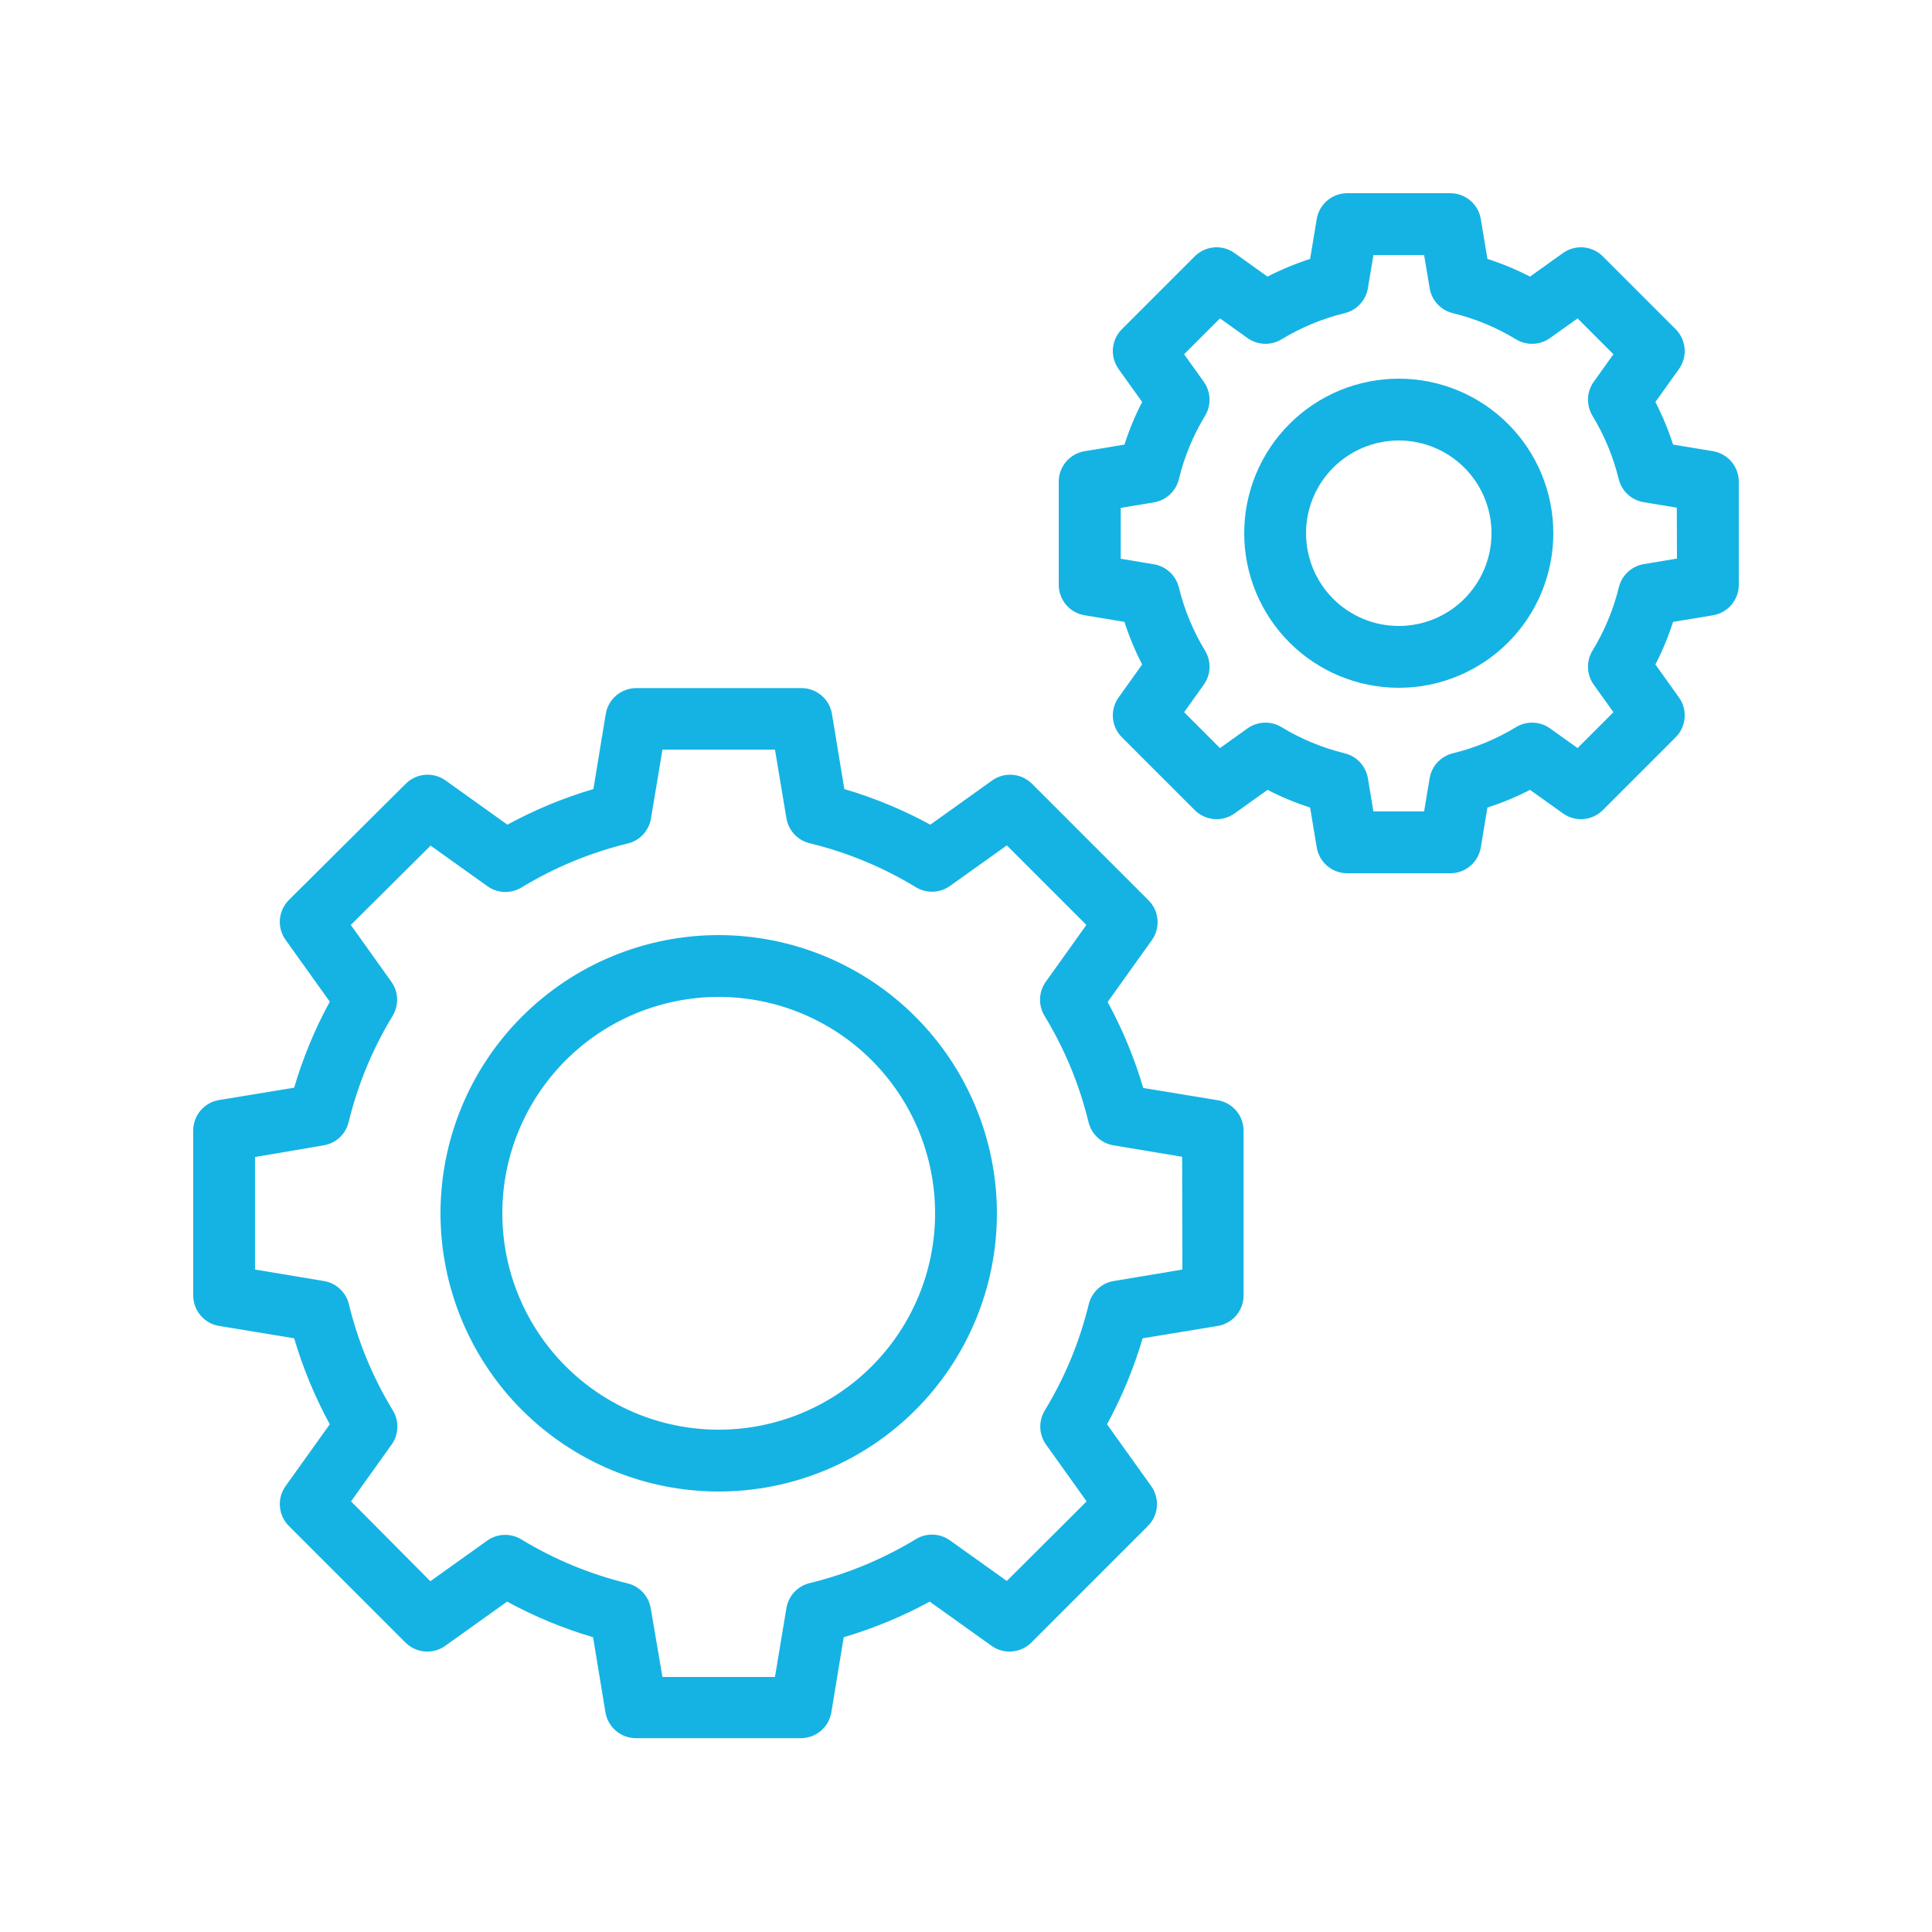
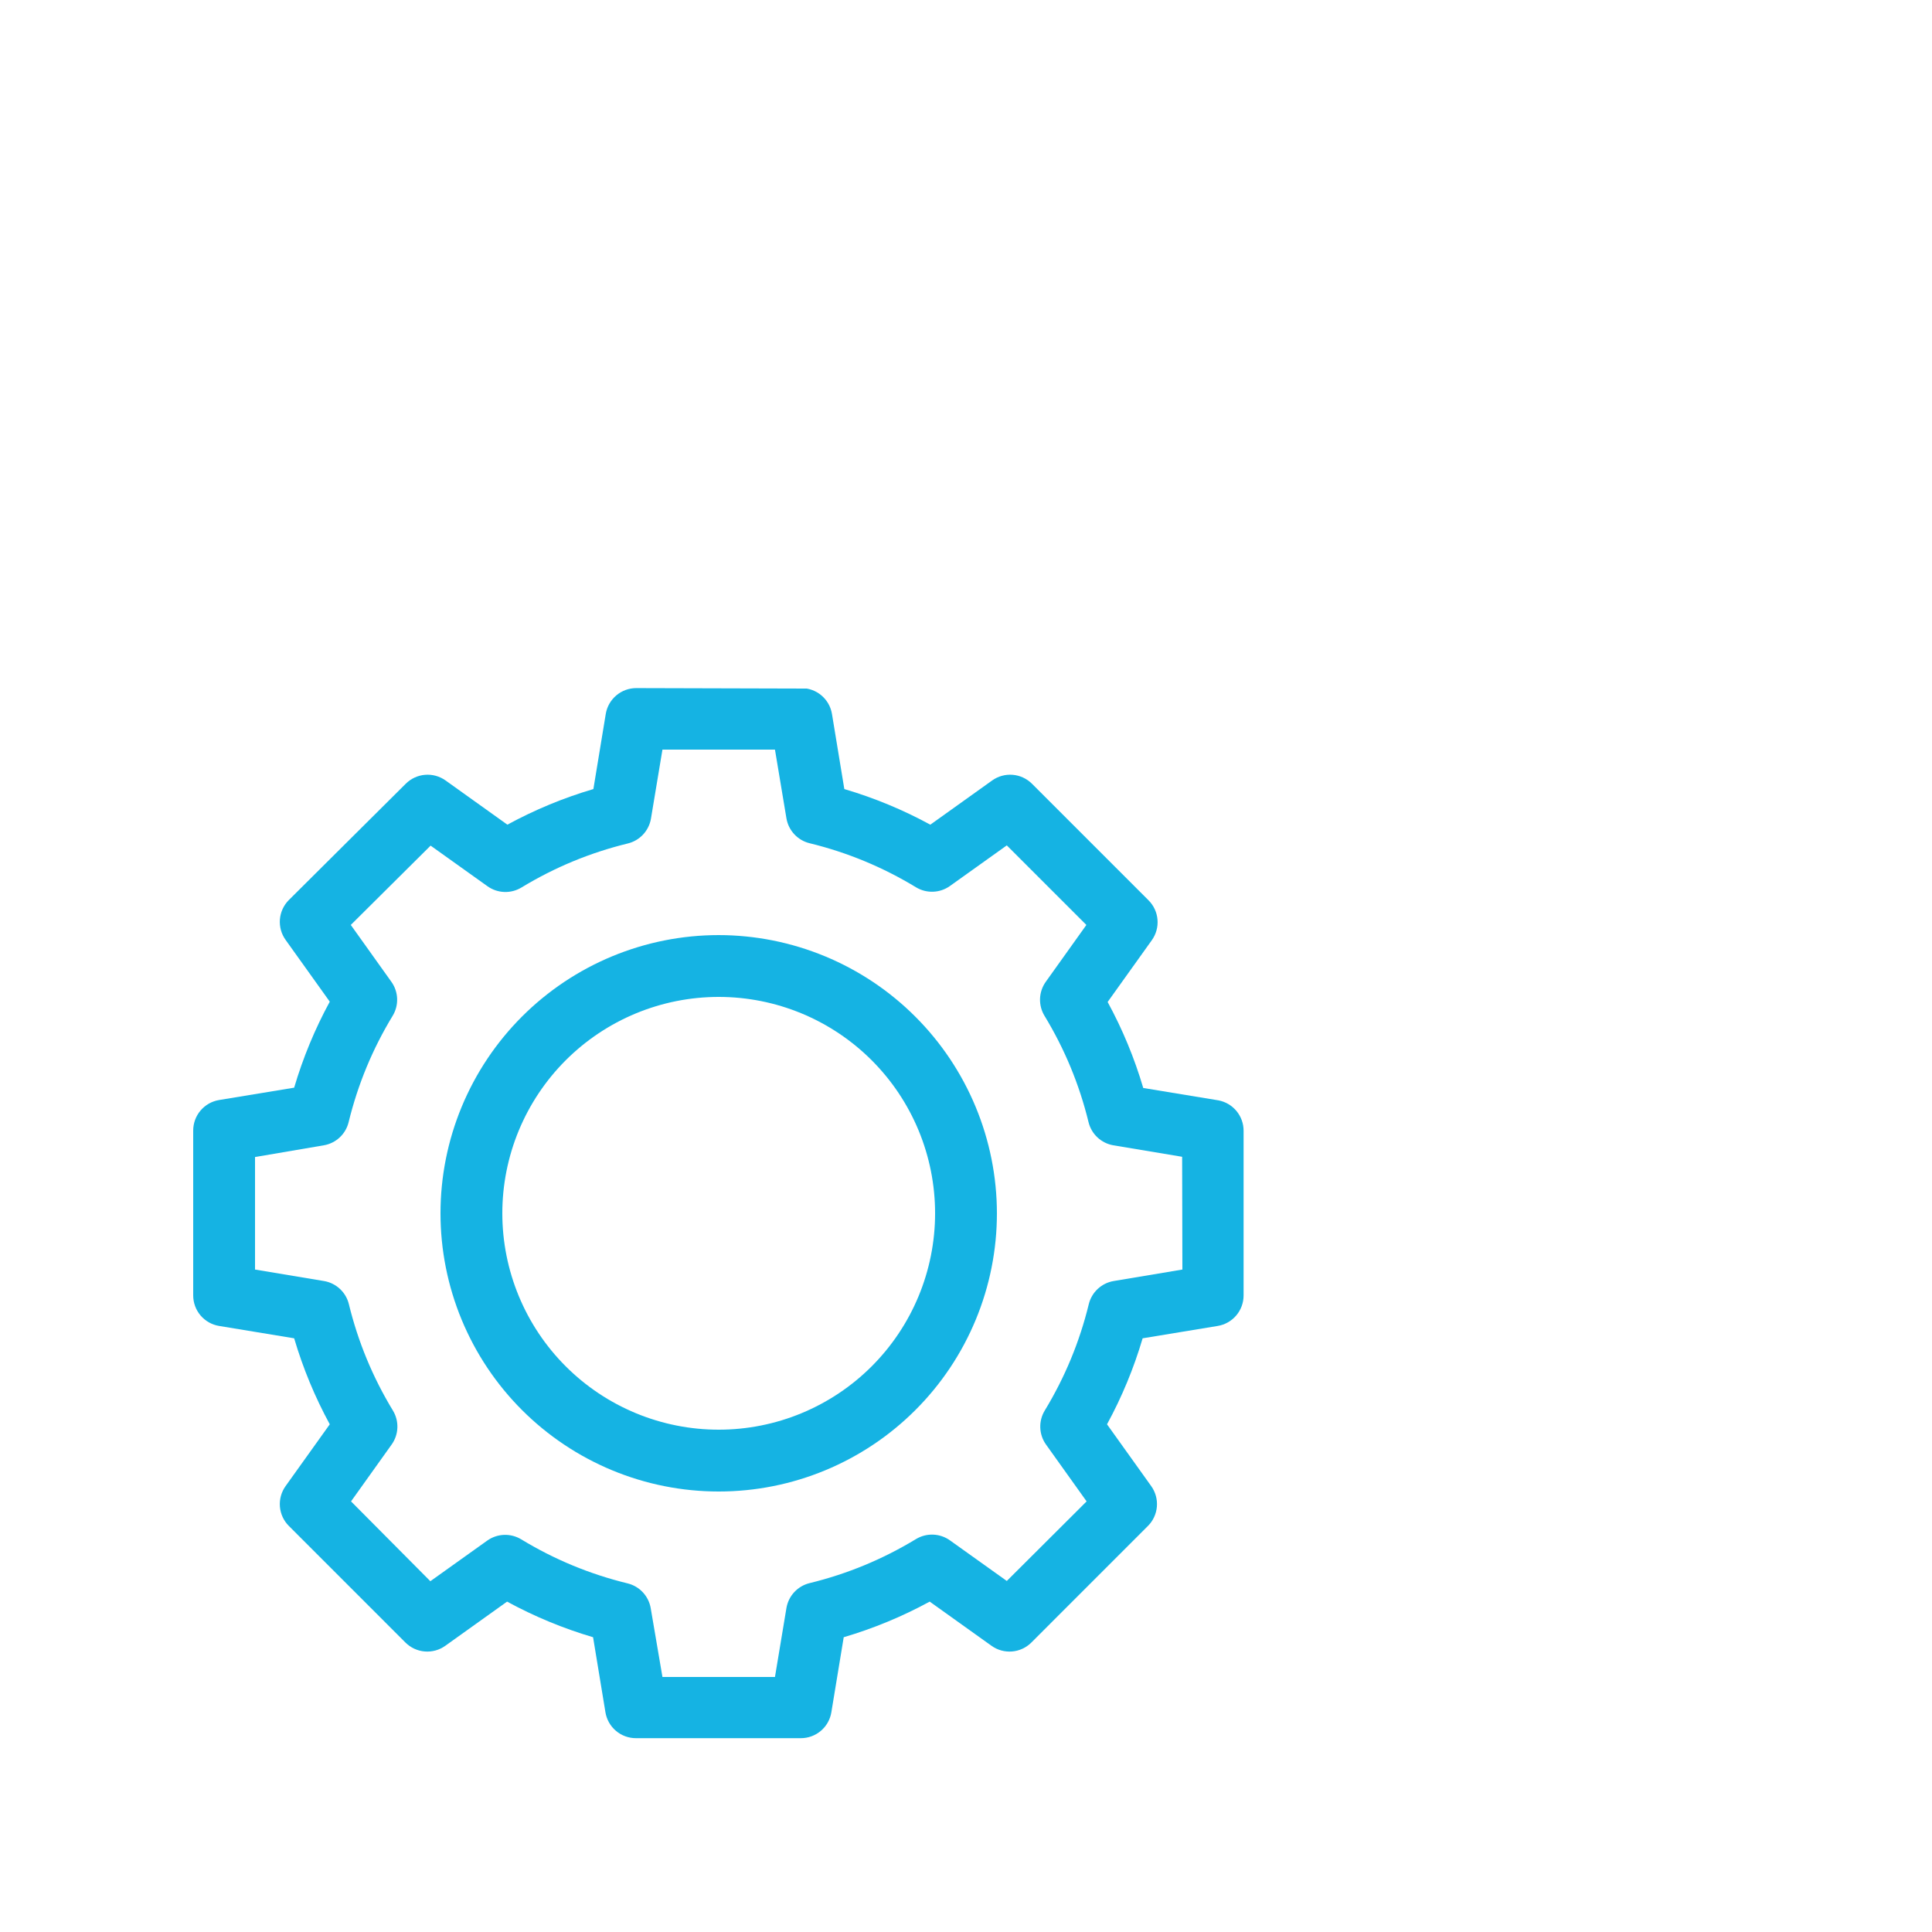
<svg xmlns="http://www.w3.org/2000/svg" width="1200" zoomAndPan="magnify" viewBox="0 0 900 900" height="1200" preserveAspectRatio="xMidYMid meet" version="1.0">
  <rect x="-90" width="1080" fill="transparent" y="-90" height="1080" fill-opacity="1" />
-   <rect x="-90" width="1080" fill="transparent" y="-90" height="1080" fill-opacity="1" />
-   <path fill="#15b3e3" d="M 567.562 512.582 L 532.57 506.824 C 528.457 492.883 522.93 479.527 515.98 466.762 L 536.574 437.961 C 537.062 437.273 537.492 436.547 537.855 435.785 C 538.219 435.023 538.512 434.234 538.738 433.418 C 538.965 432.605 539.113 431.777 539.195 430.934 C 539.273 430.094 539.277 429.25 539.207 428.41 C 539.141 427.566 538.996 426.734 538.781 425.918 C 538.566 425.102 538.281 424.309 537.926 423.543 C 537.57 422.773 537.152 422.043 536.668 421.352 C 536.184 420.66 535.645 420.012 535.047 419.414 L 480.73 365.098 C 480.133 364.5 479.484 363.961 478.793 363.477 C 478.098 362.992 477.367 362.574 476.602 362.219 C 475.836 361.863 475.043 361.578 474.227 361.363 C 473.406 361.148 472.578 361.004 471.734 360.938 C 470.895 360.867 470.051 360.871 469.211 360.949 C 468.367 361.027 467.539 361.18 466.727 361.406 C 465.91 361.629 465.121 361.926 464.359 362.289 C 463.594 362.652 462.871 363.078 462.184 363.57 L 433.383 384.164 C 420.617 377.215 407.262 371.688 393.32 367.574 L 387.562 332.582 C 387.422 331.746 387.211 330.93 386.93 330.133 C 386.645 329.336 386.297 328.566 385.879 327.832 C 385.457 327.094 384.98 326.402 384.438 325.75 C 383.898 325.098 383.305 324.5 382.656 323.953 C 382.012 323.406 381.324 322.918 380.59 322.492 C 379.859 322.066 379.094 321.711 378.301 321.418 C 377.504 321.129 376.688 320.91 375.855 320.762 C 375.023 320.617 374.18 320.543 373.336 320.543 L 296.41 320.543 C 295.562 320.543 294.723 320.617 293.887 320.762 C 293.055 320.91 292.238 321.129 291.445 321.418 C 290.648 321.711 289.887 322.066 289.152 322.492 C 288.422 322.918 287.73 323.406 287.086 323.953 C 286.438 324.5 285.848 325.098 285.305 325.75 C 284.766 326.402 284.285 327.094 283.867 327.832 C 283.449 328.566 283.098 329.336 282.816 330.133 C 282.531 330.93 282.32 331.746 282.184 332.582 L 276.422 367.574 C 262.48 371.688 249.129 377.215 236.363 384.164 L 207.562 363.57 C 206.875 363.078 206.148 362.652 205.387 362.289 C 204.621 361.926 203.832 361.629 203.02 361.406 C 202.203 361.18 201.375 361.027 200.535 360.949 C 199.691 360.871 198.852 360.867 198.008 360.938 C 197.164 361.004 196.336 361.148 195.52 361.363 C 194.703 361.578 193.91 361.863 193.141 362.219 C 192.375 362.574 191.645 362.992 190.953 363.477 C 190.258 363.961 189.613 364.5 189.016 365.098 L 134.555 419.27 C 133.957 419.867 133.414 420.516 132.934 421.207 C 132.449 421.902 132.031 422.633 131.676 423.398 C 131.32 424.164 131.035 424.957 130.82 425.773 C 130.602 426.594 130.461 427.422 130.391 428.266 C 130.324 429.105 130.328 429.949 130.406 430.789 C 130.484 431.633 130.637 432.461 130.863 433.273 C 131.086 434.09 131.379 434.879 131.746 435.641 C 132.109 436.406 132.535 437.129 133.027 437.816 L 153.621 466.617 C 146.672 479.383 141.145 492.738 137.031 506.68 L 102.039 512.438 C 101.203 512.578 100.387 512.789 99.59 513.07 C 98.789 513.355 98.023 513.703 97.285 514.121 C 96.551 514.543 95.855 515.02 95.207 515.562 C 94.555 516.102 93.953 516.695 93.406 517.344 C 92.859 517.988 92.375 518.676 91.949 519.41 C 91.523 520.141 91.164 520.906 90.875 521.699 C 90.586 522.496 90.367 523.312 90.219 524.145 C 90.07 524.98 90 525.82 90 526.664 L 90 603.445 C 90 604.293 90.07 605.133 90.219 605.969 C 90.367 606.801 90.586 607.617 90.875 608.41 C 91.164 609.207 91.523 609.969 91.949 610.703 C 92.375 611.434 92.859 612.125 93.406 612.77 C 93.953 613.418 94.555 614.012 95.207 614.551 C 95.855 615.09 96.551 615.57 97.285 615.988 C 98.023 616.406 98.789 616.758 99.59 617.039 C 100.387 617.324 101.203 617.535 102.039 617.672 L 137.031 623.434 C 141.145 637.375 146.672 650.727 153.621 663.496 L 133.027 692.293 C 132.535 692.98 132.109 693.707 131.746 694.469 C 131.379 695.234 131.086 696.023 130.863 696.836 C 130.637 697.652 130.484 698.48 130.406 699.32 C 130.328 700.164 130.324 701.004 130.391 701.848 C 130.461 702.691 130.602 703.52 130.82 704.336 C 131.035 705.156 131.32 705.945 131.676 706.715 C 132.031 707.48 132.449 708.211 132.934 708.906 C 133.414 709.598 133.957 710.242 134.555 710.84 L 188.871 765.16 C 189.469 765.754 190.113 766.297 190.809 766.781 C 191.5 767.262 192.23 767.684 193 768.039 C 193.766 768.391 194.559 768.676 195.375 768.895 C 196.191 769.109 197.023 769.25 197.863 769.32 C 198.707 769.391 199.547 769.387 200.391 769.305 C 201.23 769.227 202.059 769.074 202.875 768.852 C 203.691 768.625 204.48 768.332 205.242 767.969 C 206.004 767.605 206.73 767.176 207.418 766.684 L 236.219 746.094 C 248.984 753.039 262.34 758.57 276.277 762.684 L 282.039 797.672 C 282.176 798.508 282.387 799.324 282.672 800.125 C 282.953 800.922 283.305 801.688 283.723 802.426 C 284.141 803.16 284.621 803.855 285.16 804.508 C 285.703 805.16 286.297 805.758 286.941 806.305 C 287.59 806.852 288.277 807.34 289.008 807.762 C 289.742 808.188 290.504 808.547 291.301 808.836 C 292.098 809.129 292.91 809.348 293.746 809.492 C 294.578 809.641 295.418 809.715 296.266 809.711 L 373.047 809.711 C 373.895 809.715 374.734 809.641 375.566 809.492 C 376.402 809.348 377.215 809.129 378.012 808.836 C 378.805 808.547 379.57 808.188 380.301 807.762 C 381.035 807.34 381.723 806.852 382.371 806.305 C 383.016 805.758 383.609 805.16 384.152 804.508 C 384.691 803.855 385.172 803.16 385.59 802.426 C 386.008 801.688 386.359 800.922 386.641 800.125 C 386.926 799.324 387.133 798.508 387.273 797.672 L 393.035 762.684 C 406.973 758.57 420.328 753.039 433.094 746.094 L 461.895 766.684 C 462.582 767.176 463.309 767.605 464.07 767.969 C 464.832 768.332 465.621 768.625 466.438 768.852 C 467.254 769.074 468.082 769.227 468.922 769.305 C 469.762 769.387 470.605 769.391 471.449 769.32 C 472.289 769.25 473.121 769.109 473.938 768.895 C 474.754 768.676 475.547 768.391 476.312 768.039 C 477.082 767.684 477.812 767.262 478.504 766.781 C 479.199 766.297 479.844 765.754 480.441 765.16 L 534.758 710.84 C 535.355 710.242 535.895 709.598 536.379 708.906 C 536.863 708.211 537.281 707.48 537.637 706.715 C 537.992 705.945 538.277 705.156 538.492 704.336 C 538.707 703.52 538.852 702.691 538.922 701.848 C 538.988 701.004 538.984 700.164 538.906 699.32 C 538.828 698.48 538.676 697.652 538.449 696.836 C 538.227 696.023 537.93 695.234 537.566 694.469 C 537.203 693.707 536.777 692.98 536.285 692.293 L 515.691 663.496 C 522.641 650.727 528.168 637.375 532.281 623.434 L 567.273 617.672 C 568.109 617.535 568.926 617.324 569.723 617.039 C 570.523 616.758 571.289 616.406 572.023 615.988 C 572.762 615.57 573.457 615.09 574.105 614.551 C 574.758 614.012 575.359 613.418 575.906 612.77 C 576.453 612.125 576.938 611.434 577.363 610.703 C 577.789 609.969 578.148 609.207 578.438 608.41 C 578.727 607.617 578.945 606.801 579.094 605.969 C 579.242 605.133 579.312 604.293 579.312 603.445 L 579.312 526.809 C 579.316 525.973 579.246 525.141 579.109 524.316 C 578.969 523.492 578.758 522.688 578.477 521.898 C 578.195 521.109 577.848 520.352 577.434 519.625 C 577.02 518.898 576.547 518.211 576.016 517.566 C 575.48 516.922 574.898 516.328 574.262 515.785 C 573.625 515.242 572.945 514.758 572.227 514.332 C 571.504 513.906 570.754 513.547 569.969 513.254 C 569.188 512.961 568.383 512.738 567.562 512.582 Z M 550.801 591.406 L 518.719 596.766 C 517.336 597.004 516.02 597.438 514.766 598.062 C 513.512 598.688 512.375 599.477 511.352 600.434 C 510.328 601.391 509.465 602.473 508.754 603.68 C 508.047 604.891 507.527 606.176 507.195 607.535 C 502.91 625.102 496.074 641.617 486.691 657.07 C 485.961 658.277 485.414 659.559 485.059 660.922 C 484.703 662.285 484.551 663.672 484.605 665.078 C 484.656 666.484 484.906 667.855 485.359 669.191 C 485.812 670.523 486.449 671.766 487.266 672.91 L 506.188 699.406 L 469.008 736.473 L 442.512 717.551 C 441.363 716.734 440.125 716.098 438.789 715.645 C 437.457 715.191 436.086 714.941 434.68 714.887 C 433.27 714.836 431.887 714.988 430.523 715.344 C 429.16 715.699 427.875 716.242 426.672 716.977 C 411.215 726.359 394.703 733.195 377.137 737.48 C 375.773 737.812 374.492 738.332 373.281 739.039 C 372.074 739.746 370.988 740.613 370.031 741.637 C 369.078 742.66 368.285 743.797 367.66 745.051 C 367.039 746.305 366.605 747.621 366.363 749 L 361.008 781.199 L 308.594 781.199 L 303.121 749.117 C 302.879 747.738 302.449 746.422 301.824 745.168 C 301.199 743.914 300.41 742.773 299.453 741.75 C 298.496 740.727 297.414 739.863 296.203 739.156 C 294.996 738.449 293.711 737.93 292.348 737.598 C 274.781 733.312 258.27 726.477 242.812 717.09 C 241.609 716.359 240.324 715.816 238.961 715.461 C 237.602 715.105 236.215 714.953 234.805 715.004 C 233.398 715.055 232.027 715.309 230.695 715.762 C 229.359 716.215 228.121 716.852 226.973 717.668 L 200.477 736.59 L 163.527 699.406 L 182.449 672.91 C 183.266 671.766 183.902 670.523 184.355 669.191 C 184.809 667.855 185.059 666.484 185.113 665.078 C 185.164 663.672 185.012 662.285 184.656 660.922 C 184.301 659.559 183.758 658.277 183.023 657.07 C 173.641 641.617 166.805 625.102 162.52 607.535 C 162.188 606.176 161.668 604.891 160.961 603.68 C 160.254 602.473 159.387 601.391 158.363 600.434 C 157.34 599.477 156.203 598.688 154.949 598.062 C 153.695 597.438 152.379 597.004 151 596.766 L 118.801 591.406 L 118.801 538.992 L 150.883 533.52 C 152.262 533.281 153.578 532.848 154.832 532.223 C 156.086 531.598 157.227 530.809 158.25 529.852 C 159.273 528.895 160.137 527.812 160.844 526.602 C 161.551 525.395 162.07 524.109 162.402 522.75 C 166.688 505.18 173.523 488.668 182.91 473.211 C 183.641 472.008 184.184 470.727 184.539 469.363 C 184.895 468 185.047 466.613 184.996 465.207 C 184.945 463.797 184.691 462.43 184.238 461.094 C 183.785 459.762 183.148 458.52 182.332 457.371 L 163.41 430.875 L 200.594 393.926 L 227.09 412.848 C 228.234 413.664 229.477 414.301 230.809 414.754 C 232.145 415.207 233.516 415.461 234.922 415.512 C 236.328 415.562 237.715 415.41 239.078 415.055 C 240.441 414.699 241.723 414.156 242.93 413.426 C 258.383 404.039 274.898 397.203 292.465 392.918 C 293.824 392.586 295.109 392.066 296.32 391.359 C 297.527 390.652 298.609 389.789 299.566 388.766 C 300.523 387.742 301.312 386.602 301.938 385.348 C 302.562 384.094 302.996 382.777 303.234 381.398 L 308.594 349.199 L 361.008 349.199 L 366.363 381.285 C 366.605 382.664 367.039 383.98 367.66 385.234 C 368.285 386.488 369.078 387.625 370.031 388.648 C 370.988 389.672 372.074 390.535 373.281 391.246 C 374.492 391.953 375.773 392.473 377.137 392.805 C 394.703 397.09 411.215 403.926 426.672 413.309 C 427.875 414.039 429.16 414.586 430.523 414.941 C 431.887 415.297 433.27 415.449 434.68 415.395 C 436.086 415.344 437.457 415.094 438.789 414.641 C 440.125 414.188 441.363 413.551 442.512 412.734 L 469.008 393.812 L 506.074 430.875 L 487.152 457.371 C 486.336 458.52 485.699 459.762 485.246 461.094 C 484.793 462.43 484.539 463.797 484.488 465.207 C 484.438 466.613 484.59 468 484.945 469.363 C 485.301 470.727 485.844 472.008 486.574 473.211 C 495.961 488.668 502.797 505.18 507.082 522.75 C 507.414 524.109 507.934 525.395 508.641 526.602 C 509.348 527.812 510.211 528.895 511.234 529.852 C 512.258 530.809 513.398 531.598 514.652 532.223 C 515.906 532.848 517.223 533.281 518.602 533.52 L 550.684 538.875 Z M 550.801 591.406 " fill-opacity="1" fill-rule="nonzero" />
+   <path fill="#15b3e3" d="M 567.562 512.582 L 532.57 506.824 C 528.457 492.883 522.93 479.527 515.98 466.762 L 536.574 437.961 C 537.062 437.273 537.492 436.547 537.855 435.785 C 538.219 435.023 538.512 434.234 538.738 433.418 C 538.965 432.605 539.113 431.777 539.195 430.934 C 539.273 430.094 539.277 429.25 539.207 428.41 C 539.141 427.566 538.996 426.734 538.781 425.918 C 538.566 425.102 538.281 424.309 537.926 423.543 C 537.57 422.773 537.152 422.043 536.668 421.352 C 536.184 420.66 535.645 420.012 535.047 419.414 L 480.73 365.098 C 480.133 364.5 479.484 363.961 478.793 363.477 C 478.098 362.992 477.367 362.574 476.602 362.219 C 475.836 361.863 475.043 361.578 474.227 361.363 C 473.406 361.148 472.578 361.004 471.734 360.938 C 470.895 360.867 470.051 360.871 469.211 360.949 C 468.367 361.027 467.539 361.18 466.727 361.406 C 465.91 361.629 465.121 361.926 464.359 362.289 C 463.594 362.652 462.871 363.078 462.184 363.57 L 433.383 384.164 C 420.617 377.215 407.262 371.688 393.32 367.574 L 387.562 332.582 C 387.422 331.746 387.211 330.93 386.93 330.133 C 386.645 329.336 386.297 328.566 385.879 327.832 C 385.457 327.094 384.98 326.402 384.438 325.75 C 383.898 325.098 383.305 324.5 382.656 323.953 C 382.012 323.406 381.324 322.918 380.59 322.492 C 379.859 322.066 379.094 321.711 378.301 321.418 C 377.504 321.129 376.688 320.91 375.855 320.762 L 296.41 320.543 C 295.562 320.543 294.723 320.617 293.887 320.762 C 293.055 320.91 292.238 321.129 291.445 321.418 C 290.648 321.711 289.887 322.066 289.152 322.492 C 288.422 322.918 287.73 323.406 287.086 323.953 C 286.438 324.5 285.848 325.098 285.305 325.75 C 284.766 326.402 284.285 327.094 283.867 327.832 C 283.449 328.566 283.098 329.336 282.816 330.133 C 282.531 330.93 282.32 331.746 282.184 332.582 L 276.422 367.574 C 262.48 371.688 249.129 377.215 236.363 384.164 L 207.562 363.57 C 206.875 363.078 206.148 362.652 205.387 362.289 C 204.621 361.926 203.832 361.629 203.02 361.406 C 202.203 361.18 201.375 361.027 200.535 360.949 C 199.691 360.871 198.852 360.867 198.008 360.938 C 197.164 361.004 196.336 361.148 195.52 361.363 C 194.703 361.578 193.91 361.863 193.141 362.219 C 192.375 362.574 191.645 362.992 190.953 363.477 C 190.258 363.961 189.613 364.5 189.016 365.098 L 134.555 419.27 C 133.957 419.867 133.414 420.516 132.934 421.207 C 132.449 421.902 132.031 422.633 131.676 423.398 C 131.32 424.164 131.035 424.957 130.82 425.773 C 130.602 426.594 130.461 427.422 130.391 428.266 C 130.324 429.105 130.328 429.949 130.406 430.789 C 130.484 431.633 130.637 432.461 130.863 433.273 C 131.086 434.09 131.379 434.879 131.746 435.641 C 132.109 436.406 132.535 437.129 133.027 437.816 L 153.621 466.617 C 146.672 479.383 141.145 492.738 137.031 506.68 L 102.039 512.438 C 101.203 512.578 100.387 512.789 99.59 513.07 C 98.789 513.355 98.023 513.703 97.285 514.121 C 96.551 514.543 95.855 515.02 95.207 515.562 C 94.555 516.102 93.953 516.695 93.406 517.344 C 92.859 517.988 92.375 518.676 91.949 519.41 C 91.523 520.141 91.164 520.906 90.875 521.699 C 90.586 522.496 90.367 523.312 90.219 524.145 C 90.07 524.98 90 525.82 90 526.664 L 90 603.445 C 90 604.293 90.07 605.133 90.219 605.969 C 90.367 606.801 90.586 607.617 90.875 608.41 C 91.164 609.207 91.523 609.969 91.949 610.703 C 92.375 611.434 92.859 612.125 93.406 612.77 C 93.953 613.418 94.555 614.012 95.207 614.551 C 95.855 615.09 96.551 615.57 97.285 615.988 C 98.023 616.406 98.789 616.758 99.59 617.039 C 100.387 617.324 101.203 617.535 102.039 617.672 L 137.031 623.434 C 141.145 637.375 146.672 650.727 153.621 663.496 L 133.027 692.293 C 132.535 692.98 132.109 693.707 131.746 694.469 C 131.379 695.234 131.086 696.023 130.863 696.836 C 130.637 697.652 130.484 698.48 130.406 699.32 C 130.328 700.164 130.324 701.004 130.391 701.848 C 130.461 702.691 130.602 703.52 130.82 704.336 C 131.035 705.156 131.32 705.945 131.676 706.715 C 132.031 707.48 132.449 708.211 132.934 708.906 C 133.414 709.598 133.957 710.242 134.555 710.84 L 188.871 765.16 C 189.469 765.754 190.113 766.297 190.809 766.781 C 191.5 767.262 192.23 767.684 193 768.039 C 193.766 768.391 194.559 768.676 195.375 768.895 C 196.191 769.109 197.023 769.25 197.863 769.32 C 198.707 769.391 199.547 769.387 200.391 769.305 C 201.23 769.227 202.059 769.074 202.875 768.852 C 203.691 768.625 204.48 768.332 205.242 767.969 C 206.004 767.605 206.73 767.176 207.418 766.684 L 236.219 746.094 C 248.984 753.039 262.34 758.57 276.277 762.684 L 282.039 797.672 C 282.176 798.508 282.387 799.324 282.672 800.125 C 282.953 800.922 283.305 801.688 283.723 802.426 C 284.141 803.16 284.621 803.855 285.16 804.508 C 285.703 805.16 286.297 805.758 286.941 806.305 C 287.59 806.852 288.277 807.34 289.008 807.762 C 289.742 808.188 290.504 808.547 291.301 808.836 C 292.098 809.129 292.91 809.348 293.746 809.492 C 294.578 809.641 295.418 809.715 296.266 809.711 L 373.047 809.711 C 373.895 809.715 374.734 809.641 375.566 809.492 C 376.402 809.348 377.215 809.129 378.012 808.836 C 378.805 808.547 379.57 808.188 380.301 807.762 C 381.035 807.34 381.723 806.852 382.371 806.305 C 383.016 805.758 383.609 805.16 384.152 804.508 C 384.691 803.855 385.172 803.16 385.59 802.426 C 386.008 801.688 386.359 800.922 386.641 800.125 C 386.926 799.324 387.133 798.508 387.273 797.672 L 393.035 762.684 C 406.973 758.57 420.328 753.039 433.094 746.094 L 461.895 766.684 C 462.582 767.176 463.309 767.605 464.07 767.969 C 464.832 768.332 465.621 768.625 466.438 768.852 C 467.254 769.074 468.082 769.227 468.922 769.305 C 469.762 769.387 470.605 769.391 471.449 769.32 C 472.289 769.25 473.121 769.109 473.938 768.895 C 474.754 768.676 475.547 768.391 476.312 768.039 C 477.082 767.684 477.812 767.262 478.504 766.781 C 479.199 766.297 479.844 765.754 480.441 765.16 L 534.758 710.84 C 535.355 710.242 535.895 709.598 536.379 708.906 C 536.863 708.211 537.281 707.48 537.637 706.715 C 537.992 705.945 538.277 705.156 538.492 704.336 C 538.707 703.52 538.852 702.691 538.922 701.848 C 538.988 701.004 538.984 700.164 538.906 699.32 C 538.828 698.48 538.676 697.652 538.449 696.836 C 538.227 696.023 537.93 695.234 537.566 694.469 C 537.203 693.707 536.777 692.98 536.285 692.293 L 515.691 663.496 C 522.641 650.727 528.168 637.375 532.281 623.434 L 567.273 617.672 C 568.109 617.535 568.926 617.324 569.723 617.039 C 570.523 616.758 571.289 616.406 572.023 615.988 C 572.762 615.57 573.457 615.09 574.105 614.551 C 574.758 614.012 575.359 613.418 575.906 612.77 C 576.453 612.125 576.938 611.434 577.363 610.703 C 577.789 609.969 578.148 609.207 578.438 608.41 C 578.727 607.617 578.945 606.801 579.094 605.969 C 579.242 605.133 579.312 604.293 579.312 603.445 L 579.312 526.809 C 579.316 525.973 579.246 525.141 579.109 524.316 C 578.969 523.492 578.758 522.688 578.477 521.898 C 578.195 521.109 577.848 520.352 577.434 519.625 C 577.02 518.898 576.547 518.211 576.016 517.566 C 575.48 516.922 574.898 516.328 574.262 515.785 C 573.625 515.242 572.945 514.758 572.227 514.332 C 571.504 513.906 570.754 513.547 569.969 513.254 C 569.188 512.961 568.383 512.738 567.562 512.582 Z M 550.801 591.406 L 518.719 596.766 C 517.336 597.004 516.02 597.438 514.766 598.062 C 513.512 598.688 512.375 599.477 511.352 600.434 C 510.328 601.391 509.465 602.473 508.754 603.68 C 508.047 604.891 507.527 606.176 507.195 607.535 C 502.91 625.102 496.074 641.617 486.691 657.07 C 485.961 658.277 485.414 659.559 485.059 660.922 C 484.703 662.285 484.551 663.672 484.605 665.078 C 484.656 666.484 484.906 667.855 485.359 669.191 C 485.812 670.523 486.449 671.766 487.266 672.91 L 506.188 699.406 L 469.008 736.473 L 442.512 717.551 C 441.363 716.734 440.125 716.098 438.789 715.645 C 437.457 715.191 436.086 714.941 434.68 714.887 C 433.27 714.836 431.887 714.988 430.523 715.344 C 429.16 715.699 427.875 716.242 426.672 716.977 C 411.215 726.359 394.703 733.195 377.137 737.48 C 375.773 737.812 374.492 738.332 373.281 739.039 C 372.074 739.746 370.988 740.613 370.031 741.637 C 369.078 742.66 368.285 743.797 367.66 745.051 C 367.039 746.305 366.605 747.621 366.363 749 L 361.008 781.199 L 308.594 781.199 L 303.121 749.117 C 302.879 747.738 302.449 746.422 301.824 745.168 C 301.199 743.914 300.41 742.773 299.453 741.75 C 298.496 740.727 297.414 739.863 296.203 739.156 C 294.996 738.449 293.711 737.93 292.348 737.598 C 274.781 733.312 258.27 726.477 242.812 717.09 C 241.609 716.359 240.324 715.816 238.961 715.461 C 237.602 715.105 236.215 714.953 234.805 715.004 C 233.398 715.055 232.027 715.309 230.695 715.762 C 229.359 716.215 228.121 716.852 226.973 717.668 L 200.477 736.59 L 163.527 699.406 L 182.449 672.91 C 183.266 671.766 183.902 670.523 184.355 669.191 C 184.809 667.855 185.059 666.484 185.113 665.078 C 185.164 663.672 185.012 662.285 184.656 660.922 C 184.301 659.559 183.758 658.277 183.023 657.07 C 173.641 641.617 166.805 625.102 162.52 607.535 C 162.188 606.176 161.668 604.891 160.961 603.68 C 160.254 602.473 159.387 601.391 158.363 600.434 C 157.34 599.477 156.203 598.688 154.949 598.062 C 153.695 597.438 152.379 597.004 151 596.766 L 118.801 591.406 L 118.801 538.992 L 150.883 533.52 C 152.262 533.281 153.578 532.848 154.832 532.223 C 156.086 531.598 157.227 530.809 158.25 529.852 C 159.273 528.895 160.137 527.812 160.844 526.602 C 161.551 525.395 162.07 524.109 162.402 522.75 C 166.688 505.18 173.523 488.668 182.91 473.211 C 183.641 472.008 184.184 470.727 184.539 469.363 C 184.895 468 185.047 466.613 184.996 465.207 C 184.945 463.797 184.691 462.43 184.238 461.094 C 183.785 459.762 183.148 458.52 182.332 457.371 L 163.41 430.875 L 200.594 393.926 L 227.09 412.848 C 228.234 413.664 229.477 414.301 230.809 414.754 C 232.145 415.207 233.516 415.461 234.922 415.512 C 236.328 415.562 237.715 415.41 239.078 415.055 C 240.441 414.699 241.723 414.156 242.93 413.426 C 258.383 404.039 274.898 397.203 292.465 392.918 C 293.824 392.586 295.109 392.066 296.32 391.359 C 297.527 390.652 298.609 389.789 299.566 388.766 C 300.523 387.742 301.312 386.602 301.938 385.348 C 302.562 384.094 302.996 382.777 303.234 381.398 L 308.594 349.199 L 361.008 349.199 L 366.363 381.285 C 366.605 382.664 367.039 383.98 367.66 385.234 C 368.285 386.488 369.078 387.625 370.031 388.648 C 370.988 389.672 372.074 390.535 373.281 391.246 C 374.492 391.953 375.773 392.473 377.137 392.805 C 394.703 397.09 411.215 403.926 426.672 413.309 C 427.875 414.039 429.16 414.586 430.523 414.941 C 431.887 415.297 433.27 415.449 434.68 415.395 C 436.086 415.344 437.457 415.094 438.789 414.641 C 440.125 414.188 441.363 413.551 442.512 412.734 L 469.008 393.812 L 506.074 430.875 L 487.152 457.371 C 486.336 458.52 485.699 459.762 485.246 461.094 C 484.793 462.43 484.539 463.797 484.488 465.207 C 484.438 466.613 484.59 468 484.945 469.363 C 485.301 470.727 485.844 472.008 486.574 473.211 C 495.961 488.668 502.797 505.18 507.082 522.75 C 507.414 524.109 507.934 525.395 508.641 526.602 C 509.348 527.812 510.211 528.895 511.234 529.852 C 512.258 530.809 513.398 531.598 514.652 532.223 C 515.906 532.848 517.223 533.281 518.602 533.52 L 550.684 538.875 Z M 550.801 591.406 " fill-opacity="1" fill-rule="nonzero" />
  <path fill="#15b3e3" d="M 334.801 435.602 C 332.68 435.602 330.559 435.652 328.441 435.758 C 326.324 435.859 324.207 436.016 322.098 436.223 C 319.984 436.434 317.883 436.691 315.785 437.004 C 313.688 437.312 311.598 437.676 309.516 438.09 C 307.438 438.504 305.367 438.969 303.309 439.484 C 301.254 440 299.207 440.566 297.18 441.18 C 295.148 441.797 293.137 442.461 291.141 443.176 C 289.141 443.891 287.164 444.652 285.203 445.465 C 283.246 446.277 281.305 447.137 279.391 448.043 C 277.473 448.949 275.578 449.902 273.707 450.902 C 271.836 451.902 269.992 452.949 268.172 454.039 C 266.352 455.129 264.562 456.262 262.797 457.441 C 261.035 458.621 259.301 459.84 257.598 461.105 C 255.895 462.367 254.223 463.672 252.582 465.02 C 250.941 466.363 249.336 467.75 247.766 469.172 C 246.195 470.598 244.66 472.059 243.16 473.559 C 241.66 475.059 240.195 476.594 238.773 478.164 C 237.348 479.738 235.965 481.344 234.617 482.984 C 233.273 484.621 231.969 486.293 230.703 487.996 C 229.441 489.699 228.219 491.434 227.043 493.199 C 225.863 494.961 224.73 496.754 223.637 498.57 C 222.547 500.391 221.504 502.238 220.504 504.105 C 219.504 505.977 218.551 507.871 217.645 509.789 C 216.734 511.707 215.875 513.645 215.066 515.605 C 214.254 517.562 213.492 519.543 212.777 521.539 C 212.062 523.535 211.395 525.551 210.781 527.578 C 210.164 529.609 209.598 531.652 209.082 533.711 C 208.57 535.766 208.105 537.836 207.691 539.918 C 207.277 541.996 206.914 544.086 206.602 546.184 C 206.293 548.281 206.031 550.387 205.824 552.496 C 205.617 554.609 205.461 556.723 205.355 558.84 C 205.254 560.961 205.199 563.078 205.199 565.199 C 205.199 567.32 205.254 569.441 205.355 571.559 C 205.461 573.676 205.617 575.793 205.824 577.902 C 206.031 580.016 206.293 582.117 206.602 584.215 C 206.914 586.312 207.277 588.402 207.691 590.484 C 208.105 592.562 208.57 594.633 209.082 596.691 C 209.598 598.746 210.164 600.793 210.781 602.82 C 211.395 604.852 212.062 606.863 212.777 608.859 C 213.492 610.859 214.254 612.836 215.066 614.797 C 215.875 616.754 216.734 618.695 217.645 620.609 C 218.551 622.527 219.504 624.422 220.504 626.293 C 221.504 628.164 222.547 630.008 223.637 631.828 C 224.73 633.648 225.863 635.438 227.043 637.203 C 228.219 638.965 229.441 640.699 230.703 642.402 C 231.969 644.105 233.273 645.777 234.617 647.418 C 235.965 649.059 237.348 650.664 238.773 652.234 C 240.195 653.805 241.66 655.34 243.16 656.84 C 244.66 658.34 246.195 659.805 247.766 661.227 C 249.336 662.652 250.941 664.035 252.582 665.383 C 254.223 666.727 255.895 668.031 257.598 669.297 C 259.301 670.559 261.035 671.781 262.797 672.957 C 264.562 674.137 266.352 675.27 268.172 676.363 C 269.992 677.453 271.836 678.496 273.707 679.496 C 275.578 680.496 277.473 681.449 279.391 682.355 C 281.305 683.266 283.246 684.125 285.203 684.934 C 287.164 685.746 289.141 686.508 291.141 687.223 C 293.137 687.938 295.148 688.605 297.18 689.219 C 299.207 689.836 301.254 690.402 303.309 690.918 C 305.367 691.43 307.438 691.895 309.516 692.309 C 311.598 692.723 313.688 693.086 315.785 693.398 C 317.883 693.707 319.984 693.969 322.098 694.176 C 324.207 694.383 326.324 694.539 328.441 694.645 C 330.559 694.746 332.68 694.801 334.801 694.801 C 336.922 694.801 339.039 694.746 341.16 694.645 C 343.277 694.539 345.391 694.383 347.504 694.176 C 349.613 693.969 351.719 693.707 353.816 693.398 C 355.914 693.086 358.004 692.723 360.082 692.309 C 362.164 691.895 364.234 691.43 366.289 690.918 C 368.348 690.402 370.391 689.836 372.422 689.219 C 374.449 688.605 376.465 687.938 378.461 687.223 C 380.457 686.508 382.438 685.746 384.395 684.934 C 386.355 684.125 388.293 683.266 390.211 682.355 C 392.129 681.449 394.023 680.496 395.895 679.496 C 397.762 678.496 399.609 677.453 401.426 676.363 C 403.246 675.27 405.039 674.137 406.801 672.957 C 408.566 671.781 410.301 670.559 412.004 669.297 C 413.707 668.031 415.379 666.727 417.016 665.383 C 418.656 664.035 420.262 662.652 421.836 661.227 C 423.406 659.805 424.941 658.34 426.441 656.84 C 427.941 655.34 429.402 653.805 430.828 652.234 C 432.25 650.664 433.637 649.059 434.98 647.418 C 436.328 645.777 437.633 644.105 438.895 642.402 C 440.16 640.699 441.379 638.965 442.559 637.203 C 443.738 635.438 444.871 633.648 445.961 631.828 C 447.051 630.008 448.098 628.164 449.098 626.293 C 450.098 624.422 451.051 622.527 451.957 620.609 C 452.863 618.695 453.723 616.754 454.535 614.797 C 455.348 612.836 456.109 610.859 456.824 608.859 C 457.539 606.863 458.203 604.852 458.82 602.82 C 459.434 600.793 460 598.746 460.516 596.691 C 461.031 594.633 461.496 592.562 461.91 590.484 C 462.324 588.402 462.688 586.312 462.996 584.215 C 463.309 582.117 463.566 580.016 463.777 577.902 C 463.984 575.793 464.141 573.676 464.242 571.559 C 464.348 569.441 464.398 567.32 464.398 565.199 C 464.398 563.078 464.344 560.961 464.238 558.844 C 464.129 556.727 463.973 554.613 463.762 552.5 C 463.555 550.391 463.293 548.289 462.98 546.191 C 462.664 544.094 462.301 542.004 461.887 539.926 C 461.469 537.848 461.004 535.777 460.488 533.723 C 459.973 531.668 459.402 529.625 458.789 527.594 C 458.172 525.566 457.504 523.555 456.789 521.559 C 456.074 519.562 455.309 517.586 454.496 515.625 C 453.684 513.668 452.824 511.73 451.918 509.812 C 451.008 507.898 450.055 506.004 449.055 504.137 C 448.055 502.266 447.008 500.422 445.918 498.605 C 444.828 496.785 443.691 494.996 442.516 493.23 C 441.336 491.469 440.113 489.738 438.852 488.035 C 437.59 486.332 436.285 484.66 434.938 483.02 C 433.594 481.383 432.207 479.777 430.785 478.207 C 429.359 476.637 427.898 475.102 426.398 473.602 C 424.898 472.102 423.363 470.641 421.793 469.215 C 420.223 467.793 418.617 466.406 416.98 465.062 C 415.34 463.715 413.668 462.41 411.965 461.148 C 410.262 459.887 408.531 458.664 406.77 457.484 C 405.004 456.309 403.215 455.172 401.395 454.082 C 399.578 452.992 397.734 451.945 395.863 450.945 C 393.996 449.945 392.102 448.992 390.188 448.082 C 388.27 447.176 386.332 446.316 384.375 445.504 C 382.414 444.691 380.438 443.926 378.441 443.211 C 376.445 442.496 374.434 441.828 372.406 441.211 C 370.375 440.598 368.332 440.027 366.277 439.512 C 364.223 438.996 362.152 438.531 360.074 438.113 C 357.996 437.699 355.906 437.336 353.809 437.02 C 351.711 436.707 349.609 436.445 347.5 436.238 C 345.387 436.027 343.273 435.871 341.156 435.762 C 339.039 435.656 336.922 435.602 334.801 435.602 Z M 334.801 666 C 333.148 666 331.5 665.961 329.855 665.879 C 328.207 665.797 326.562 665.676 324.918 665.516 C 323.277 665.352 321.641 665.152 320.008 664.91 C 318.379 664.668 316.754 664.387 315.137 664.062 C 313.516 663.742 311.906 663.379 310.309 662.98 C 308.707 662.578 307.117 662.137 305.539 661.66 C 303.961 661.18 302.395 660.664 300.84 660.109 C 299.289 659.551 297.75 658.957 296.227 658.328 C 294.703 657.695 293.195 657.027 291.703 656.32 C 290.211 655.617 288.738 654.875 287.281 654.098 C 285.828 653.32 284.395 652.508 282.977 651.66 C 281.562 650.812 280.172 649.93 278.797 649.012 C 277.426 648.094 276.078 647.145 274.754 646.164 C 273.43 645.18 272.129 644.168 270.852 643.121 C 269.578 642.074 268.328 640.996 267.105 639.887 C 265.883 638.781 264.691 637.645 263.523 636.477 C 262.355 635.309 261.219 634.117 260.113 632.895 C 259.004 631.672 257.926 630.422 256.879 629.148 C 255.836 627.871 254.82 626.57 253.836 625.246 C 252.855 623.922 251.906 622.574 250.988 621.203 C 250.07 619.828 249.188 618.438 248.34 617.023 C 247.492 615.605 246.68 614.172 245.902 612.719 C 245.125 611.262 244.383 609.789 243.68 608.297 C 242.973 606.805 242.305 605.297 241.672 603.773 C 241.043 602.25 240.449 600.711 239.891 599.16 C 239.336 597.605 238.82 596.039 238.34 594.461 C 237.863 592.883 237.422 591.293 237.02 589.691 C 236.621 588.094 236.258 586.484 235.938 584.863 C 235.613 583.246 235.332 581.621 235.09 579.992 C 234.848 578.359 234.648 576.723 234.484 575.082 C 234.324 573.438 234.203 571.793 234.121 570.145 C 234.039 568.5 234 566.852 234 565.199 C 234 563.551 234.039 561.902 234.121 560.254 C 234.203 558.605 234.324 556.961 234.484 555.32 C 234.648 553.68 234.848 552.043 235.09 550.41 C 235.332 548.777 235.613 547.152 235.938 545.535 C 236.258 543.918 236.621 542.309 237.02 540.707 C 237.422 539.109 237.863 537.52 238.34 535.938 C 238.82 534.359 239.336 532.793 239.891 531.242 C 240.449 529.688 241.043 528.148 241.672 526.625 C 242.305 525.102 242.973 523.594 243.68 522.102 C 244.383 520.609 245.125 519.137 245.902 517.684 C 246.68 516.227 247.492 514.793 248.34 513.379 C 249.188 511.965 250.07 510.57 250.988 509.199 C 251.906 507.828 252.855 506.48 253.836 505.152 C 254.82 503.828 255.836 502.527 256.879 501.254 C 257.926 499.977 259.004 498.73 260.113 497.508 C 261.219 496.285 262.355 495.09 263.523 493.922 C 264.691 492.758 265.883 491.621 267.105 490.512 C 268.328 489.406 269.578 488.328 270.852 487.281 C 272.129 486.234 273.43 485.219 274.754 484.238 C 276.078 483.254 277.426 482.305 278.797 481.387 C 280.172 480.473 281.562 479.59 282.977 478.742 C 284.395 477.895 285.828 477.078 287.281 476.301 C 288.738 475.523 290.211 474.785 291.703 474.078 C 293.195 473.371 294.703 472.703 296.227 472.074 C 297.75 471.441 299.289 470.848 300.84 470.293 C 302.395 469.738 303.961 469.219 305.539 468.742 C 307.117 468.262 308.707 467.82 310.309 467.422 C 311.906 467.02 313.516 466.66 315.137 466.336 C 316.754 466.016 318.379 465.734 320.008 465.492 C 321.641 465.25 323.277 465.047 324.918 464.887 C 326.562 464.723 328.207 464.602 329.855 464.523 C 331.5 464.441 333.148 464.398 334.801 464.398 C 336.449 464.398 338.098 464.441 339.746 464.523 C 341.395 464.602 343.039 464.723 344.68 464.887 C 346.32 465.047 347.957 465.25 349.59 465.492 C 351.223 465.734 352.848 466.016 354.465 466.336 C 356.082 466.66 357.691 467.02 359.293 467.422 C 360.895 467.82 362.48 468.262 364.062 468.742 C 365.641 469.219 367.207 469.738 368.758 470.293 C 370.312 470.848 371.852 471.441 373.375 472.074 C 374.898 472.703 376.406 473.371 377.898 474.078 C 379.391 474.785 380.863 475.523 382.316 476.301 C 383.773 477.078 385.207 477.895 386.621 478.742 C 388.035 479.59 389.43 480.473 390.801 481.387 C 392.172 482.305 393.52 483.254 394.848 484.238 C 396.172 485.219 397.473 486.234 398.746 487.281 C 400.023 488.328 401.27 489.406 402.492 490.512 C 403.715 491.621 404.91 492.758 406.078 493.922 C 407.242 495.09 408.379 496.285 409.488 497.508 C 410.594 498.73 411.672 499.977 412.719 501.254 C 413.766 502.527 414.781 503.828 415.762 505.152 C 416.746 506.48 417.695 507.828 418.613 509.199 C 419.527 510.57 420.41 511.965 421.258 513.379 C 422.105 514.793 422.922 516.227 423.699 517.684 C 424.477 519.137 425.215 520.609 425.922 522.102 C 426.629 523.594 427.297 525.102 427.926 526.625 C 428.559 528.148 429.152 529.688 429.707 531.242 C 430.262 532.793 430.781 534.359 431.258 535.938 C 431.738 537.52 432.18 539.105 432.578 540.707 C 432.98 542.309 433.34 543.918 433.664 545.535 C 433.984 547.152 434.266 548.777 434.508 550.41 C 434.75 552.043 434.953 553.68 435.113 555.32 C 435.277 556.961 435.398 558.605 435.48 560.254 C 435.559 561.902 435.602 563.551 435.602 565.199 C 435.602 566.852 435.559 568.5 435.48 570.145 C 435.398 571.793 435.277 573.438 435.113 575.082 C 434.953 576.723 434.75 578.359 434.508 579.992 C 434.266 581.621 433.984 583.246 433.664 584.863 C 433.34 586.484 432.98 588.094 432.578 589.691 C 432.18 591.293 431.738 592.883 431.258 594.461 C 430.781 596.039 430.262 597.605 429.707 599.16 C 429.152 600.711 428.559 602.25 427.926 603.773 C 427.297 605.297 426.629 606.805 425.922 608.297 C 425.215 609.789 424.477 611.262 423.699 612.719 C 422.922 614.172 422.105 615.605 421.258 617.023 C 420.41 618.438 419.527 619.828 418.613 621.203 C 417.695 622.574 416.746 623.922 415.762 625.246 C 414.781 626.57 413.766 627.871 412.719 629.148 C 411.672 630.422 410.594 631.672 409.488 632.895 C 408.379 634.117 407.242 635.309 406.078 636.477 C 404.91 637.645 403.715 638.781 402.492 639.887 C 401.27 640.996 400.023 642.074 398.746 643.121 C 397.473 644.164 396.172 645.18 394.848 646.164 C 393.52 647.145 392.172 648.094 390.801 649.012 C 389.43 649.93 388.035 650.812 386.621 651.66 C 385.207 652.508 383.773 653.32 382.316 654.098 C 380.863 654.875 379.391 655.617 377.898 656.32 C 376.406 657.027 374.898 657.695 373.375 658.328 C 371.852 658.957 370.312 659.551 368.758 660.109 C 367.207 660.664 365.641 661.18 364.062 661.66 C 362.48 662.137 360.895 662.578 359.293 662.98 C 357.691 663.379 356.082 663.742 354.465 664.062 C 352.848 664.387 351.223 664.668 349.59 664.91 C 347.957 665.152 346.32 665.352 344.68 665.516 C 343.039 665.676 341.395 665.797 339.746 665.879 C 338.098 665.961 336.449 666 334.801 666 Z M 334.801 666 " fill-opacity="1" fill-rule="nonzero" />
-   <path fill="#15b3e3" d="M 797.961 210.184 L 779.387 207.102 C 777.184 200.262 774.438 193.645 771.148 187.258 L 782.121 171.906 C 782.613 171.219 783.039 170.496 783.406 169.73 C 783.77 168.969 784.062 168.18 784.289 167.363 C 784.512 166.551 784.664 165.723 784.742 164.879 C 784.82 164.039 784.828 163.195 784.758 162.355 C 784.688 161.512 784.547 160.684 784.328 159.863 C 784.113 159.047 783.828 158.254 783.473 157.488 C 783.121 156.719 782.699 155.992 782.215 155.297 C 781.734 154.605 781.191 153.957 780.594 153.359 L 746.641 119.406 C 746.043 118.809 745.395 118.266 744.703 117.785 C 744.008 117.301 743.281 116.879 742.512 116.527 C 741.746 116.172 740.953 115.887 740.137 115.672 C 739.316 115.453 738.488 115.312 737.645 115.242 C 736.805 115.172 735.961 115.18 735.121 115.258 C 734.277 115.336 733.449 115.488 732.637 115.715 C 731.82 115.938 731.031 116.23 730.27 116.598 C 729.504 116.961 728.781 117.387 728.094 117.879 L 712.742 128.852 C 706.355 125.562 699.738 122.816 692.898 120.613 L 689.816 102.039 C 689.68 101.203 689.469 100.387 689.184 99.59 C 688.902 98.789 688.551 98.023 688.133 97.285 C 687.715 96.551 687.234 95.855 686.695 95.207 C 686.152 94.555 685.559 93.953 684.914 93.406 C 684.27 92.859 683.578 92.375 682.848 91.949 C 682.113 91.523 681.352 91.164 680.555 90.875 C 679.762 90.586 678.945 90.367 678.109 90.219 C 677.277 90.07 676.438 90 675.59 90 L 627.609 90 C 626.762 90 625.922 90.07 625.09 90.219 C 624.254 90.367 623.441 90.586 622.645 90.875 C 621.848 91.164 621.086 91.523 620.355 91.949 C 619.621 92.375 618.934 92.859 618.285 93.406 C 617.641 93.953 617.047 94.555 616.504 95.207 C 615.965 95.855 615.484 96.551 615.066 97.285 C 614.648 98.023 614.297 98.789 614.016 99.59 C 613.73 100.387 613.52 101.203 613.383 102.039 L 610.301 120.613 C 603.461 122.816 596.848 125.562 590.457 128.852 L 575.105 117.879 C 574.418 117.387 573.695 116.961 572.93 116.598 C 572.168 116.23 571.379 115.938 570.566 115.715 C 569.75 115.488 568.922 115.336 568.078 115.258 C 567.238 115.18 566.395 115.172 565.555 115.242 C 564.711 115.312 563.883 115.453 563.062 115.672 C 562.246 115.887 561.453 116.172 560.688 116.527 C 559.922 116.879 559.191 117.301 558.496 117.785 C 557.805 118.266 557.156 118.809 556.559 119.406 L 522.605 153.359 C 522.008 153.957 521.469 154.605 520.984 155.297 C 520.5 155.992 520.082 156.719 519.727 157.488 C 519.371 158.254 519.086 159.047 518.871 159.863 C 518.656 160.684 518.512 161.512 518.441 162.355 C 518.375 163.195 518.379 164.039 518.457 164.879 C 518.535 165.723 518.688 166.551 518.914 167.363 C 519.137 168.18 519.434 168.969 519.797 169.73 C 520.16 170.496 520.586 171.219 521.078 171.906 L 532.051 187.258 C 528.762 193.645 526.016 200.262 523.816 207.102 L 505.238 210.184 C 504.402 210.32 503.586 210.531 502.789 210.816 C 501.992 211.098 501.223 211.449 500.488 211.867 C 499.75 212.285 499.059 212.766 498.406 213.305 C 497.754 213.848 497.152 214.441 496.605 215.086 C 496.059 215.73 495.574 216.422 495.148 217.152 C 494.723 217.887 494.367 218.648 494.074 219.445 C 493.785 220.238 493.566 221.055 493.418 221.891 C 493.273 222.723 493.199 223.562 493.199 224.41 L 493.199 272.391 C 493.199 273.238 493.273 274.078 493.418 274.91 C 493.566 275.746 493.785 276.559 494.074 277.355 C 494.367 278.152 494.723 278.914 495.148 279.645 C 495.574 280.379 496.059 281.066 496.605 281.715 C 497.152 282.359 497.754 282.953 498.406 283.496 C 499.059 284.035 499.75 284.516 500.488 284.934 C 501.223 285.352 501.992 285.703 502.789 285.984 C 503.586 286.27 504.402 286.48 505.238 286.617 L 523.816 289.699 C 526.016 296.539 528.762 303.152 532.051 309.543 L 521.078 324.895 C 520.586 325.582 520.16 326.305 519.797 327.07 C 519.434 327.832 519.137 328.621 518.914 329.438 C 518.688 330.25 518.535 331.078 518.457 331.922 C 518.379 332.762 518.375 333.605 518.441 334.445 C 518.512 335.289 518.656 336.117 518.871 336.938 C 519.086 337.754 519.371 338.547 519.727 339.312 C 520.082 340.078 520.5 340.809 520.984 341.504 C 521.469 342.195 522.008 342.844 522.605 343.441 L 556.559 377.395 C 557.156 377.992 557.805 378.531 558.496 379.016 C 559.191 379.5 559.922 379.918 560.688 380.273 C 561.453 380.629 562.246 380.914 563.062 381.129 C 563.883 381.344 564.711 381.488 565.555 381.559 C 566.395 381.625 567.238 381.621 568.078 381.543 C 568.922 381.465 569.75 381.312 570.562 381.086 C 571.379 380.863 572.168 380.566 572.93 380.203 C 573.695 379.84 574.418 379.414 575.105 378.922 L 590.457 367.949 C 596.848 371.238 603.461 373.984 610.301 376.188 L 613.383 394.762 C 613.52 395.598 613.73 396.414 614.016 397.211 C 614.297 398.008 614.648 398.777 615.066 399.512 C 615.484 400.25 615.965 400.941 616.504 401.594 C 617.047 402.246 617.641 402.848 618.285 403.395 C 618.934 403.941 619.621 404.426 620.355 404.852 C 621.086 405.277 621.848 405.633 622.645 405.926 C 623.441 406.215 624.254 406.434 625.09 406.582 C 625.922 406.73 626.762 406.801 627.609 406.801 L 675.59 406.801 C 676.438 406.801 677.277 406.73 678.113 406.582 C 678.945 406.434 679.762 406.215 680.555 405.926 C 681.352 405.633 682.113 405.277 682.848 404.852 C 683.578 404.426 684.27 403.941 684.914 403.395 C 685.562 402.848 686.152 402.246 686.695 401.594 C 687.234 400.941 687.715 400.25 688.133 399.512 C 688.551 398.777 688.902 398.008 689.184 397.211 C 689.469 396.414 689.68 395.598 689.816 394.762 L 692.898 376.188 C 699.738 373.984 706.355 371.238 712.742 367.949 L 728.094 378.922 C 728.781 379.414 729.508 379.84 730.27 380.203 C 731.031 380.566 731.82 380.863 732.637 381.086 C 733.449 381.312 734.277 381.465 735.121 381.543 C 735.961 381.621 736.805 381.625 737.645 381.559 C 738.488 381.488 739.32 381.344 740.137 381.129 C 740.953 380.914 741.746 380.629 742.512 380.273 C 743.281 379.918 744.012 379.5 744.703 379.016 C 745.395 378.531 746.043 377.992 746.641 377.395 L 780.594 343.441 C 781.191 342.844 781.734 342.195 782.215 341.504 C 782.699 340.809 783.121 340.078 783.473 339.312 C 783.828 338.547 784.113 337.754 784.328 336.938 C 784.547 336.117 784.688 335.289 784.758 334.445 C 784.828 333.605 784.82 332.762 784.742 331.922 C 784.664 331.078 784.512 330.25 784.285 329.438 C 784.062 328.621 783.77 327.832 783.406 327.07 C 783.039 326.305 782.613 325.582 782.121 324.895 L 771.148 309.543 C 774.438 303.152 777.184 296.539 779.387 289.699 L 797.961 286.617 C 798.797 286.48 799.613 286.27 800.41 285.984 C 801.211 285.703 801.977 285.352 802.715 284.934 C 803.449 284.516 804.145 284.035 804.793 283.496 C 805.445 282.953 806.047 282.359 806.594 281.715 C 807.141 281.066 807.625 280.379 808.051 279.645 C 808.477 278.914 808.836 278.152 809.125 277.355 C 809.414 276.559 809.633 275.746 809.781 274.91 C 809.93 274.078 810 273.238 810 272.391 L 810 224.41 C 810 223.562 809.93 222.723 809.781 221.891 C 809.633 221.055 809.414 220.238 809.125 219.445 C 808.836 218.648 808.477 217.887 808.051 217.152 C 807.625 216.422 807.141 215.73 806.594 215.086 C 806.047 214.441 805.445 213.848 804.793 213.305 C 804.145 212.766 803.449 212.285 802.715 211.867 C 801.977 211.449 801.211 211.098 800.41 210.816 C 799.613 210.531 798.797 210.32 797.961 210.184 Z M 781.199 260.207 L 765.648 262.801 C 764.27 263.039 762.953 263.473 761.699 264.098 C 760.445 264.723 759.305 265.512 758.281 266.469 C 757.258 267.426 756.395 268.508 755.688 269.715 C 754.98 270.926 754.461 272.211 754.129 273.57 C 751.547 284.051 747.449 293.902 741.832 303.121 C 741.102 304.324 740.559 305.609 740.207 306.973 C 739.852 308.336 739.703 309.723 739.758 311.129 C 739.812 312.539 740.066 313.91 740.523 315.242 C 740.977 316.574 741.617 317.812 742.434 318.961 L 751.594 331.777 L 734.891 348.48 L 722.074 339.32 C 720.93 338.5 719.688 337.863 718.355 337.406 C 717.023 336.953 715.652 336.699 714.246 336.645 C 712.836 336.59 711.449 336.738 710.086 337.094 C 708.723 337.445 707.438 337.988 706.234 338.719 C 697.039 344.297 687.219 348.367 676.77 350.93 C 675.41 351.262 674.125 351.781 672.918 352.488 C 671.707 353.195 670.625 354.059 669.668 355.082 C 668.711 356.105 667.922 357.242 667.297 358.496 C 666.672 359.75 666.238 361.066 666 362.449 L 663.406 378 L 639.793 378 L 637.199 362.449 C 636.961 361.066 636.527 359.75 635.902 358.496 C 635.277 357.242 634.488 356.105 633.531 355.082 C 632.574 354.059 631.492 353.195 630.285 352.488 C 629.074 351.781 627.789 351.262 626.43 350.93 C 615.984 348.367 606.16 344.297 596.965 338.719 C 595.762 337.988 594.477 337.445 593.113 337.094 C 591.75 336.738 590.363 336.59 588.957 336.645 C 587.547 336.699 586.176 336.953 584.844 337.406 C 583.512 337.863 582.273 338.5 581.125 339.32 L 568.309 348.48 L 551.605 331.777 L 560.766 318.961 C 561.586 317.812 562.223 316.574 562.68 315.242 C 563.133 313.91 563.391 312.539 563.441 311.129 C 563.496 309.723 563.348 308.336 562.992 306.973 C 562.641 305.609 562.098 304.324 561.371 303.121 C 555.793 293.926 551.723 284.102 549.16 273.656 C 548.828 272.297 548.305 271.012 547.598 269.805 C 546.891 268.594 546.027 267.512 545.004 266.555 C 543.98 265.598 542.844 264.809 541.59 264.184 C 540.336 263.559 539.02 263.125 537.637 262.887 L 522.086 260.293 L 522.086 236.594 L 537.637 234 C 539.02 233.762 540.336 233.328 541.59 232.703 C 542.844 232.078 543.98 231.289 545.004 230.332 C 546.027 229.375 546.891 228.293 547.598 227.082 C 548.305 225.875 548.828 224.59 549.16 223.23 C 551.711 212.754 555.781 202.902 561.371 193.68 C 562.098 192.477 562.641 191.191 562.992 189.828 C 563.348 188.465 563.496 187.078 563.441 185.668 C 563.391 184.262 563.133 182.891 562.68 181.559 C 562.223 180.227 561.586 178.984 560.766 177.84 L 551.605 165.023 L 568.309 148.32 L 581.125 157.477 C 582.273 158.297 583.512 158.938 584.844 159.391 C 586.176 159.848 587.547 160.102 588.957 160.156 C 590.363 160.211 591.75 160.062 593.113 159.707 C 594.477 159.355 595.762 158.812 596.965 158.082 C 606.16 152.504 615.984 148.434 626.43 145.871 C 627.789 145.539 629.074 145.02 630.285 144.312 C 631.492 143.605 632.574 142.742 633.531 141.719 C 634.488 140.695 635.277 139.555 635.902 138.301 C 636.527 137.047 636.961 135.73 637.199 134.352 L 639.793 118.801 L 663.406 118.801 L 666 134.352 C 666.238 135.73 666.672 137.047 667.297 138.301 C 667.922 139.555 668.711 140.695 669.668 141.719 C 670.625 142.742 671.707 143.605 672.918 144.312 C 674.125 145.02 675.41 145.539 676.77 145.871 C 687.219 148.434 697.039 152.504 706.234 158.082 C 707.438 158.812 708.723 159.355 710.086 159.707 C 711.449 160.062 712.836 160.211 714.246 160.156 C 715.652 160.102 717.023 159.848 718.355 159.391 C 719.688 158.938 720.93 158.297 722.074 157.477 L 734.891 148.32 L 751.594 165.023 L 742.434 177.84 C 741.617 178.984 740.977 180.227 740.523 181.559 C 740.066 182.891 739.812 184.262 739.758 185.668 C 739.703 187.078 739.852 188.465 740.207 189.828 C 740.559 191.191 741.102 192.477 741.832 193.68 C 747.41 202.875 751.48 212.695 754.043 223.141 C 754.375 224.504 754.895 225.789 755.602 226.996 C 756.309 228.207 757.172 229.289 758.195 230.246 C 759.219 231.203 760.359 231.992 761.609 232.617 C 762.863 233.242 764.184 233.672 765.562 233.914 L 781.113 236.504 Z M 781.199 260.207 " fill-opacity="1" fill-rule="nonzero" />
-   <path fill="#15b3e3" d="M 651.602 176.398 C 650.422 176.398 649.242 176.43 648.066 176.488 C 646.891 176.543 645.715 176.633 644.543 176.746 C 643.371 176.863 642.199 177.008 641.035 177.18 C 639.871 177.352 638.711 177.555 637.555 177.785 C 636.398 178.012 635.25 178.27 634.105 178.559 C 632.961 178.844 631.828 179.16 630.699 179.5 C 629.57 179.844 628.453 180.211 627.344 180.609 C 626.234 181.004 625.137 181.43 624.047 181.879 C 622.957 182.332 621.883 182.809 620.816 183.312 C 619.75 183.816 618.699 184.348 617.66 184.902 C 616.621 185.457 615.594 186.039 614.586 186.645 C 613.574 187.25 612.578 187.879 611.598 188.535 C 610.617 189.188 609.656 189.867 608.711 190.57 C 607.762 191.27 606.836 191.996 605.922 192.742 C 605.012 193.492 604.121 194.262 603.246 195.051 C 602.375 195.844 601.52 196.656 600.688 197.488 C 599.855 198.32 599.043 199.176 598.25 200.047 C 597.461 200.922 596.691 201.812 595.941 202.723 C 595.195 203.633 594.473 204.562 593.77 205.508 C 593.066 206.457 592.391 207.418 591.734 208.398 C 591.078 209.379 590.449 210.375 589.844 211.383 C 589.238 212.395 588.656 213.422 588.102 214.461 C 587.547 215.5 587.016 216.551 586.512 217.617 C 586.008 218.68 585.531 219.758 585.082 220.848 C 584.629 221.934 584.207 223.035 583.809 224.145 C 583.41 225.254 583.043 226.371 582.699 227.5 C 582.359 228.629 582.043 229.762 581.758 230.906 C 581.473 232.047 581.215 233.199 580.984 234.352 C 580.754 235.508 580.551 236.668 580.379 237.836 C 580.207 239 580.062 240.172 579.945 241.344 C 579.832 242.516 579.746 243.691 579.688 244.867 C 579.629 246.043 579.602 247.223 579.602 248.398 C 579.602 249.578 579.629 250.758 579.688 251.934 C 579.746 253.109 579.832 254.285 579.945 255.457 C 580.062 256.629 580.207 257.801 580.379 258.965 C 580.551 260.129 580.754 261.289 580.984 262.445 C 581.215 263.602 581.473 264.75 581.758 265.895 C 582.043 267.039 582.359 268.172 582.699 269.301 C 583.043 270.43 583.41 271.547 583.809 272.656 C 584.207 273.766 584.629 274.863 585.082 275.953 C 585.531 277.043 586.008 278.117 586.512 279.184 C 587.016 280.25 587.547 281.301 588.102 282.34 C 588.656 283.379 589.238 284.406 589.844 285.414 C 590.449 286.426 591.078 287.422 591.734 288.402 C 592.391 289.379 593.066 290.344 593.77 291.289 C 594.473 292.238 595.195 293.164 595.941 294.078 C 596.691 294.988 597.461 295.879 598.25 296.754 C 599.043 297.625 599.855 298.477 600.688 299.312 C 601.52 300.145 602.375 300.957 603.246 301.75 C 604.121 302.539 605.012 303.309 605.922 304.059 C 606.836 304.805 607.762 305.527 608.711 306.23 C 609.656 306.934 610.617 307.609 611.598 308.266 C 612.578 308.922 613.574 309.551 614.586 310.156 C 615.594 310.762 616.621 311.344 617.66 311.898 C 618.699 312.453 619.75 312.984 620.816 313.488 C 621.883 313.992 622.957 314.469 624.047 314.918 C 625.137 315.371 626.234 315.793 627.344 316.191 C 628.453 316.59 629.57 316.957 630.699 317.301 C 631.828 317.641 632.961 317.957 634.105 318.242 C 635.25 318.527 636.398 318.785 637.555 319.016 C 638.711 319.246 639.871 319.449 641.035 319.621 C 642.199 319.793 643.371 319.938 644.543 320.055 C 645.715 320.168 646.891 320.254 648.066 320.312 C 649.242 320.371 650.422 320.398 651.602 320.398 C 652.777 320.398 653.957 320.371 655.133 320.312 C 656.309 320.254 657.484 320.168 658.656 320.055 C 659.828 319.938 661 319.793 662.164 319.621 C 663.332 319.449 664.492 319.246 665.648 319.016 C 666.801 318.785 667.953 318.527 669.094 318.242 C 670.238 317.957 671.371 317.641 672.5 317.301 C 673.629 316.957 674.746 316.59 675.855 316.191 C 676.965 315.793 678.066 315.371 679.152 314.918 C 680.242 314.469 681.32 313.992 682.383 313.488 C 683.449 312.984 684.5 312.453 685.539 311.898 C 686.578 311.344 687.605 310.762 688.617 310.156 C 689.625 309.551 690.621 308.922 691.602 308.266 C 692.582 307.609 693.543 306.934 694.492 306.23 C 695.438 305.527 696.367 304.805 697.277 304.059 C 698.188 303.309 699.078 302.539 699.953 301.75 C 700.824 300.957 701.68 300.145 702.512 299.312 C 703.344 298.477 704.156 297.625 704.949 296.754 C 705.738 295.879 706.508 294.988 707.258 294.078 C 708.004 293.164 708.73 292.238 709.43 291.289 C 710.133 290.344 710.812 289.379 711.465 288.402 C 712.121 287.422 712.75 286.426 713.355 285.414 C 713.961 284.406 714.543 283.379 715.098 282.34 C 715.652 281.301 716.184 280.25 716.688 279.184 C 717.191 278.117 717.668 277.043 718.121 275.953 C 718.57 274.863 718.996 273.766 719.391 272.656 C 719.789 271.547 720.156 270.43 720.5 269.301 C 720.84 268.172 721.156 267.039 721.441 265.895 C 721.73 264.75 721.988 263.602 722.215 262.445 C 722.445 261.289 722.648 260.129 722.82 258.965 C 722.992 257.801 723.137 256.629 723.254 255.457 C 723.367 254.285 723.457 253.109 723.512 251.934 C 723.57 250.758 723.602 249.578 723.602 248.398 C 723.602 247.223 723.57 246.043 723.512 244.867 C 723.457 243.691 723.367 242.516 723.254 241.344 C 723.137 240.172 722.992 239 722.82 237.836 C 722.648 236.668 722.445 235.508 722.215 234.355 C 721.988 233.199 721.73 232.047 721.441 230.906 C 721.156 229.762 720.844 228.629 720.5 227.5 C 720.156 226.371 719.789 225.254 719.391 224.145 C 718.996 223.035 718.57 221.934 718.121 220.848 C 717.668 219.758 717.191 218.68 716.688 217.617 C 716.184 216.551 715.652 215.5 715.098 214.461 C 714.543 213.422 713.961 212.395 713.355 211.383 C 712.75 210.375 712.121 209.379 711.465 208.398 C 710.812 207.418 710.133 206.457 709.43 205.508 C 708.73 204.562 708.004 203.633 707.258 202.723 C 706.508 201.812 705.738 200.922 704.949 200.047 C 704.156 199.176 703.344 198.32 702.512 197.488 C 701.68 196.656 700.824 195.844 699.953 195.051 C 699.078 194.262 698.188 193.492 697.277 192.742 C 696.367 191.996 695.438 191.27 694.492 190.57 C 693.543 189.867 692.582 189.188 691.602 188.535 C 690.621 187.879 689.625 187.25 688.617 186.645 C 687.605 186.039 686.578 185.457 685.539 184.902 C 684.5 184.348 683.449 183.816 682.383 183.312 C 681.32 182.809 680.242 182.332 679.152 181.879 C 678.066 181.43 676.965 181.004 675.855 180.609 C 674.746 180.211 673.629 179.844 672.5 179.5 C 671.371 179.16 670.238 178.844 669.094 178.559 C 667.953 178.27 666.801 178.012 665.645 177.785 C 664.492 177.555 663.332 177.352 662.164 177.18 C 661 177.008 659.828 176.863 658.656 176.746 C 657.484 176.633 656.309 176.543 655.133 176.488 C 653.957 176.43 652.777 176.398 651.602 176.398 Z M 651.602 291.602 C 650.184 291.602 648.773 291.531 647.367 291.391 C 645.957 291.254 644.559 291.047 643.172 290.77 C 641.785 290.492 640.414 290.152 639.059 289.738 C 637.707 289.328 636.375 288.852 635.066 288.312 C 633.762 287.77 632.484 287.164 631.234 286.5 C 629.988 285.832 628.777 285.105 627.598 284.32 C 626.422 283.535 625.289 282.691 624.195 281.793 C 623.102 280.895 622.055 279.949 621.055 278.945 C 620.051 277.945 619.102 276.898 618.207 275.805 C 617.309 274.711 616.465 273.578 615.68 272.402 C 614.895 271.223 614.168 270.012 613.5 268.766 C 612.836 267.516 612.23 266.238 611.688 264.934 C 611.148 263.625 610.672 262.293 610.262 260.941 C 609.848 259.586 609.508 258.215 609.23 256.828 C 608.953 255.441 608.746 254.043 608.609 252.633 C 608.469 251.227 608.398 249.816 608.398 248.398 C 608.398 246.984 608.469 245.574 608.609 244.164 C 608.746 242.758 608.953 241.359 609.23 239.973 C 609.508 238.586 609.848 237.215 610.262 235.859 C 610.672 234.504 611.148 233.176 611.688 231.867 C 612.23 230.562 612.836 229.285 613.5 228.035 C 614.168 226.789 614.895 225.574 615.68 224.398 C 616.465 223.223 617.309 222.09 618.207 220.996 C 619.102 219.902 620.051 218.852 621.055 217.852 C 622.055 216.852 623.102 215.902 624.195 215.008 C 625.289 214.109 626.422 213.266 627.598 212.48 C 628.777 211.695 629.988 210.969 631.234 210.301 C 632.484 209.633 633.762 209.031 635.066 208.488 C 636.375 207.945 637.707 207.473 639.059 207.059 C 640.414 206.648 641.785 206.305 643.172 206.031 C 644.559 205.754 645.957 205.547 647.367 205.406 C 648.773 205.27 650.184 205.199 651.602 205.199 C 653.016 205.199 654.426 205.27 655.836 205.406 C 657.242 205.547 658.641 205.754 660.027 206.031 C 661.414 206.305 662.785 206.648 664.141 207.059 C 665.496 207.473 666.824 207.945 668.133 208.488 C 669.438 209.031 670.715 209.633 671.965 210.301 C 673.211 210.969 674.426 211.695 675.602 212.48 C 676.777 213.266 677.91 214.109 679.004 215.008 C 680.098 215.902 681.148 216.852 682.148 217.852 C 683.148 218.852 684.098 219.902 684.992 220.996 C 685.891 222.09 686.734 223.223 687.52 224.398 C 688.305 225.574 689.031 226.789 689.699 228.035 C 690.367 229.285 690.969 230.562 691.512 231.867 C 692.055 233.176 692.527 234.504 692.941 235.859 C 693.352 237.215 693.695 238.586 693.969 239.973 C 694.246 241.359 694.453 242.758 694.594 244.164 C 694.73 245.574 694.801 246.984 694.801 248.398 C 694.801 249.816 694.73 251.227 694.594 252.633 C 694.453 254.043 694.246 255.441 693.969 256.828 C 693.695 258.215 693.352 259.586 692.941 260.941 C 692.527 262.293 692.055 263.625 691.512 264.934 C 690.969 266.238 690.367 267.516 689.699 268.766 C 689.031 270.012 688.305 271.223 687.52 272.402 C 686.734 273.578 685.891 274.711 684.992 275.805 C 684.098 276.898 683.148 277.945 682.148 278.945 C 681.148 279.949 680.098 280.895 679.004 281.793 C 677.91 282.691 676.777 283.535 675.602 284.32 C 674.426 285.105 673.211 285.832 671.965 286.5 C 670.715 287.164 669.438 287.77 668.133 288.312 C 666.824 288.852 665.496 289.328 664.141 289.738 C 662.785 290.152 661.414 290.492 660.027 290.77 C 658.641 291.047 657.242 291.254 655.836 291.391 C 654.426 291.531 653.016 291.602 651.602 291.602 Z M 651.602 291.602 " fill-opacity="1" fill-rule="nonzero" />
</svg>